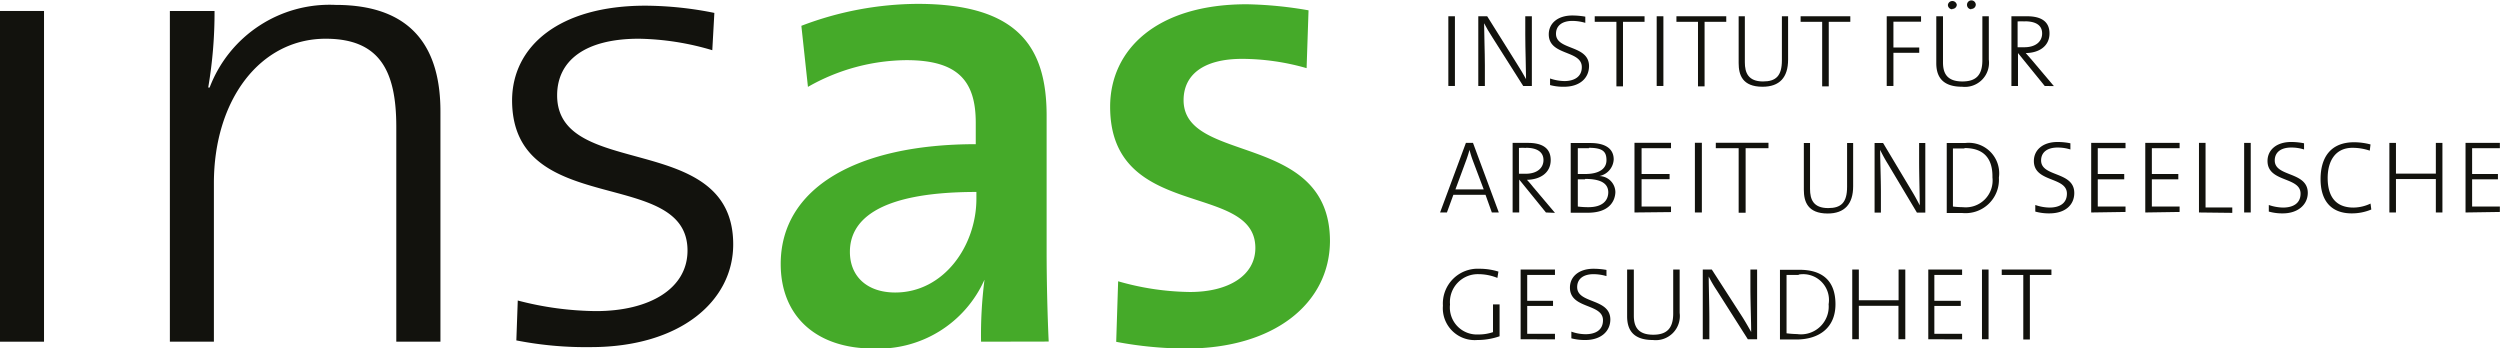
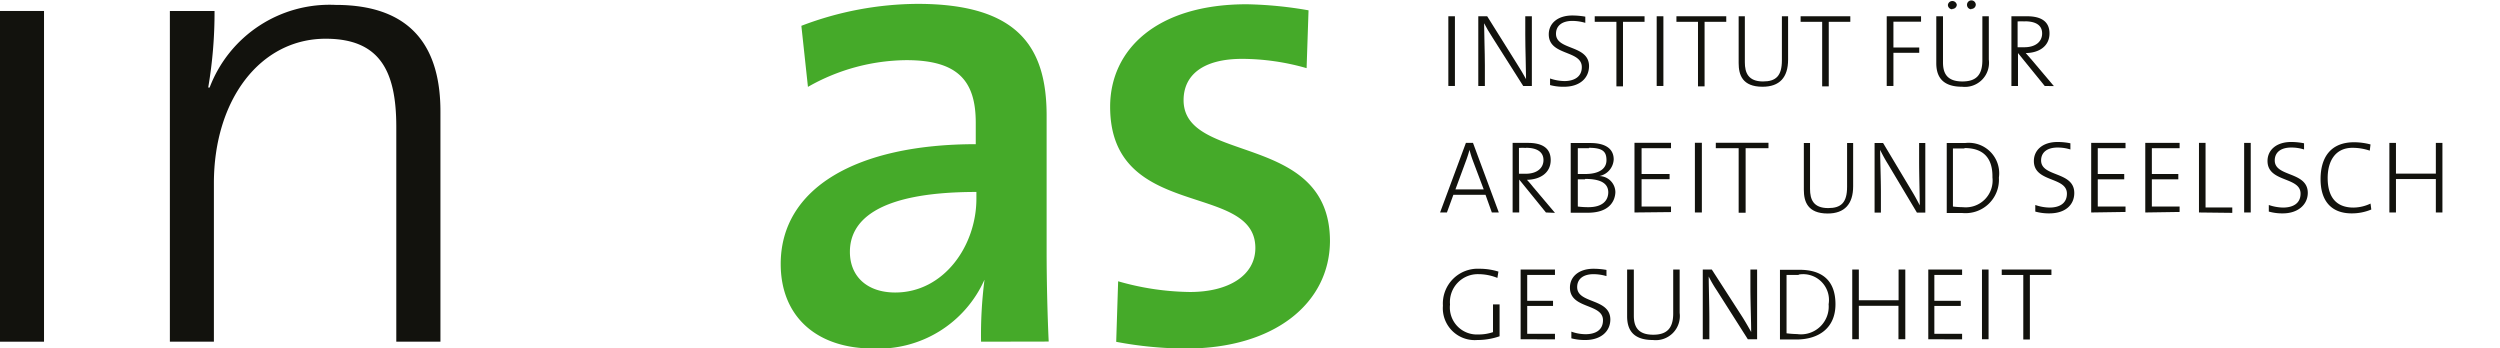
<svg xmlns="http://www.w3.org/2000/svg" viewBox="0 0 193.67 26.99">
  <defs>
    <style>.cls-1{fill:#12120d;}.cls-2{fill:#45aa29;}</style>
  </defs>
  <title>insas-logo-claim</title>
  <g id="Ebene_2" data-name="Ebene 2">
    <g id="Ebene_1-2" data-name="Ebene 1">
      <path class="cls-1" d="M0,26.47V.85H3.41V26.47Z" />
      <path class="cls-1" d="M30.7,26.47V9.82C30.7,5.54,29.45,3,25.23,3c-5.09,0-8.66,4.75-8.66,11.19V26.47H13.16V.85h3.46a34.64,34.64,0,0,1-.49,5.93l.11,0A9.94,9.94,0,0,1,26,.38c6.22,0,8.12,3.66,8.12,8.25V26.47Z" />
-       <path class="cls-1" d="M45.76,26.89A27.8,27.8,0,0,1,40,26.37l.11-3.09a24.65,24.65,0,0,0,6.06.82c4.17,0,7.09-1.75,7.09-4.69,0-6.55-13.59-2.42-13.59-11.65C39.69,3.58,43.32.44,50,.44A27.5,27.5,0,0,1,55.34,1l-.16,2.89A20.92,20.92,0,0,0,49.49,3c-4.17,0-6.33,1.7-6.33,4.39,0,6.6,13.64,2.68,13.64,11.54C56.8,23.33,52.69,26.89,45.76,26.89Z" />
      <path class="cls-2" d="M76,26.47a33.54,33.54,0,0,1,.26-4.74l0-.05A9,9,0,0,1,67.65,27c-4.39,0-7.17-2.48-7.17-6.55,0-5.88,5.88-9.28,15.11-9.28V9.51c0-3.2-1.34-4.85-5.36-4.85a15.63,15.63,0,0,0-7.64,2.07L62.08,2a25.55,25.55,0,0,1,9-1.7c7.84,0,10,3.4,10,8.66V19.46c0,2.22.06,4.85.16,7Zm-.36-11.6c-8,0-9.8,2.42-9.8,4.64,0,1.91,1.34,3.15,3.51,3.15,3.76,0,6.29-3.61,6.29-7.27Z" />
      <path class="cls-2" d="M91.88,27a29.22,29.22,0,0,1-5.41-.52l.15-4.69a20.87,20.87,0,0,0,5.57.83c3,0,5.06-1.29,5.06-3.41C97.25,14.05,86,17.14,86,8.27,86,3.84,89.61.33,96.58.33a30.57,30.57,0,0,1,4.79.47l-.15,4.48a18.27,18.27,0,0,0-5-.72c-3,0-4.53,1.24-4.53,3.2,0,5,11.34,2.42,11.34,10.93C103,23.48,98.74,27,91.88,27Z" />
      <path class="cls-1" d="M112.2,6.66V1.26h.51v5.4Z" />
      <path class="cls-1" d="M118,6.66l-2.39-3.77c-.25-.39-.46-.74-.64-1.09,0,.64.06,2.26.06,3.27V6.66h-.51V1.26h.69L117.55,5c.24.37.46.75.67,1.13,0-.76-.06-2.35-.06-3.4V1.26h.51v5.4Z" />
      <path class="cls-1" d="M121.17,6.72a3.92,3.92,0,0,1-1.09-.13l0-.51a3.59,3.59,0,0,0,1.11.2c.72,0,1.35-.3,1.35-1.08,0-1.34-2.56-.86-2.56-2.54,0-.84.68-1.46,1.83-1.46a6,6,0,0,1,1,.09l0,.48a3.64,3.64,0,0,0-1-.15c-.82,0-1.27.39-1.27,1,0,1.3,2.56.83,2.56,2.51C123.09,6.07,122.36,6.72,121.17,6.72Z" />
      <path class="cls-1" d="M125.73,1.69v5h-.51v-5h-1.68V1.26h3.86v.43Z" />
      <path class="cls-1" d="M128.34,6.66V1.26h.52v5.4Z" />
      <path class="cls-1" d="M132.05,1.69v5h-.51v-5h-1.67V1.26h3.86v.43Z" />
      <path class="cls-1" d="M136.54,6.72c-1.57,0-1.85-.93-1.85-1.83V1.26h.48V4.83c0,.8.26,1.48,1.41,1.48,1,0,1.46-.43,1.46-1.64V1.26h.48V4.62C138.52,6,137.86,6.72,136.54,6.72Z" />
      <path class="cls-1" d="M141.67,1.69v5h-.51v-5h-1.67V1.26h3.85v.43Z" />
      <path class="cls-1" d="M146.68,1.68v2h2v.41h-2V6.66h-.52V1.26h2.66v.42Z" />
      <path class="cls-1" d="M152,6.72c-1.66,0-2-.93-2-1.83V1.26h.52V4.83c0,.8.27,1.48,1.5,1.48,1,0,1.55-.43,1.55-1.64V1.26h.5V4.62A1.87,1.87,0,0,1,152,6.72Zm-.75-6a.34.34,0,0,1-.35-.35.35.35,0,0,1,.69,0A.34.34,0,0,1,151.23.69Zm1.47,0a.34.34,0,0,1-.34-.35.34.34,0,1,1,.68,0A.34.34,0,0,1,152.7.69Z" />
      <path class="cls-1" d="M158.4,6.66l-2.07-2.55h0V6.66h-.51V1.26l1.21,0c1,0,1.74.34,1.74,1.33s-.81,1.51-1.84,1.52l.49.56,1.69,2Zm-1.55-5a4.79,4.79,0,0,0-.55,0v2l.52,0c.88,0,1.38-.44,1.38-1.07S157.72,1.65,156.85,1.65Z" />
      <path class="cls-1" d="M115.57,16.46l-.49-1.37h-2.49l-.5,1.37h-.53l2-5.39h.55l2,5.39Zm-1.49-4.07a7.75,7.75,0,0,1-.24-.78h0c-.07.26-.15.51-.24.76l-.85,2.3h2.19Z" />
      <path class="cls-1" d="M119.76,16.46l-2.07-2.55h0v2.55h-.51V11.07c.32,0,.63,0,1.2,0,1,0,1.75.34,1.75,1.33s-.81,1.51-1.84,1.53c.16.17.34.38.48.56l1.69,2Zm-1.54-5a4.56,4.56,0,0,0-.55,0v2h.52c.88,0,1.38-.44,1.38-1.06S119.08,11.45,118.22,11.45Z" />
      <path class="cls-1" d="M123,16.48l-1.32,0v-5.4l1.52,0c1.25,0,1.81.5,1.81,1.27a1.38,1.38,0,0,1-1.12,1.29h0a1.26,1.26,0,0,1,1.25,1.26C125.12,15.43,124.81,16.48,123,16.48Zm.1-5-.87,0v2h.57c1.07,0,1.65-.4,1.65-1.07S124.16,11.45,123.08,11.45Zm-.3,2.41h-.57V16a6.48,6.48,0,0,0,.82.05c1.09,0,1.54-.51,1.54-1.17C124.57,14.08,123.78,13.86,122.78,13.86Z" />
      <path class="cls-1" d="M126.62,16.46v-5.4h2.83v.42h-2.28v2h2.17v.4h-2.17V16h2.28v.43Z" />
      <path class="cls-1" d="M131.3,16.46v-5.4h.54v5.4Z" />
      <path class="cls-1" d="M135.23,11.48v5h-.54v-5h-1.77v-.42H137v.42Z" />
      <path class="cls-1" d="M141.59,16.54c-1.57,0-1.85-.94-1.85-1.84V11.08h.48v3.56c0,.8.25,1.48,1.41,1.48,1,0,1.46-.43,1.46-1.64v-3.4h.47v3.35C143.56,15.8,142.9,16.54,141.59,16.54Z" />
      <path class="cls-1" d="M148.5,16.47l-2.25-3.77a12.26,12.26,0,0,1-.6-1.09c0,.64.06,2.26.06,3.27v1.59h-.49V11.08h.66l2.22,3.71c.22.36.43.75.62,1.12,0-.76-.05-2.35-.05-3.4V11.08h.48v5.39Z" />
      <path class="cls-1" d="M152,16.5c-.51,0-.86,0-1.19,0V11.08c.39,0,.92,0,1.42,0a2.36,2.36,0,0,1,2.62,2.68A2.59,2.59,0,0,1,152,16.5Zm.17-5-.88,0V16a6.78,6.78,0,0,0,.77.05,2.08,2.08,0,0,0,2.29-2.31C154.38,12.23,153.63,11.47,152.2,11.47Z" />
      <path class="cls-1" d="M158.76,16.53a3.9,3.9,0,0,1-1.09-.14l0-.51a3.52,3.52,0,0,0,1.1.2c.73,0,1.35-.29,1.35-1.08,0-1.33-2.56-.85-2.56-2.53,0-.84.68-1.47,1.83-1.47a5,5,0,0,1,1,.1l0,.48a3.24,3.24,0,0,0-1-.15c-.82,0-1.27.39-1.27,1,0,1.3,2.57.83,2.57,2.52C160.69,15.87,160,16.53,158.76,16.53Z" />
      <path class="cls-1" d="M162,16.46V11.07h2.66v.41h-2.15v2h2.05v.41h-2.05V16h2.15v.42Z" />
      <path class="cls-1" d="M166.19,16.46V11.07h2.66v.41H166.7v2h2.05v.41H166.7V16h2.15v.42Z" />
      <path class="cls-1" d="M170.35,16.46V11.07h.51v5h2.07v.42Z" />
      <path class="cls-1" d="M173.85,16.46V11.07h.51v5.39Z" />
      <path class="cls-1" d="M176.85,16.53a3.85,3.85,0,0,1-1.09-.14l0-.51a3.58,3.58,0,0,0,1.1.2c.73,0,1.36-.29,1.36-1.08,0-1.33-2.56-.85-2.56-2.53,0-.84.68-1.47,1.83-1.47a5.15,5.15,0,0,1,1,.1l0,.48a3.17,3.17,0,0,0-1-.15c-.82,0-1.27.39-1.27,1,0,1.3,2.56.83,2.56,2.52C178.77,15.87,178,16.53,176.85,16.53Z" />
      <path class="cls-1" d="M182.18,16.53c-1.61,0-2.41-1-2.41-2.65s.75-2.86,2.6-2.86a5,5,0,0,1,1.27.17l-.06.48a4.21,4.21,0,0,0-1.33-.22c-1.38,0-1.93,1.08-1.93,2.34,0,1.45.64,2.29,2,2.29a3.13,3.13,0,0,0,1.32-.31l.06.46A3.89,3.89,0,0,1,182.18,16.53Z" />
      <path class="cls-1" d="M188.7,16.46V13.87h-3.09v2.59h-.51V11.07h.51v2.38h3.09V11.07h.51v5.39Z" />
-       <path class="cls-1" d="M191,16.46V11.07h2.66v.41h-2.15v2h2v.41h-2V16h2.15v.42Z" />
      <path class="cls-1" d="M116,21.53a3.89,3.89,0,0,0-1.44-.29,2.16,2.16,0,0,0-2.23,2.35,2.09,2.09,0,0,0,2.19,2.32,3.41,3.41,0,0,0,1.14-.18V23.58h.51v2.47a5.24,5.24,0,0,1-1.73.29,2.47,2.47,0,0,1-2.66-2.66,2.7,2.7,0,0,1,2.84-2.86,4.88,4.88,0,0,1,1.46.22Z" />
      <path class="cls-1" d="M117.8,26.28v-5.4h2.66v.42h-2.15v2h2v.4h-2v2.16h2.15v.43Z" />
      <path class="cls-1" d="M122.81,26.34a4.2,4.2,0,0,1-1.08-.13l0-.52a3.26,3.26,0,0,0,1.1.2c.73,0,1.35-.29,1.35-1.08,0-1.33-2.56-.85-2.56-2.53,0-.84.68-1.46,1.83-1.46a5.92,5.92,0,0,1,1,.09l0,.48a3.58,3.58,0,0,0-1-.15c-.82,0-1.27.39-1.27,1,0,1.31,2.57.84,2.57,2.52C124.74,25.69,124,26.34,122.81,26.34Z" />
      <path class="cls-1" d="M128.05,26.34c-1.66,0-2-.93-2-1.84V20.88h.52v3.57c0,.8.27,1.48,1.5,1.48,1,0,1.55-.44,1.55-1.64V20.88h.5v3.36A1.87,1.87,0,0,1,128.05,26.34Z" />
      <path class="cls-1" d="M135.4,26.28,133,22.5a9.65,9.65,0,0,1-.63-1.08c0,.64.05,2.26.05,3.27v1.59h-.51v-5.4h.7L135,24.59c.23.37.45.75.66,1.13,0-.76-.06-2.35-.06-3.4V20.88h.52v5.4Z" />
      <path class="cls-1" d="M139.15,26.3c-.53,0-.91,0-1.26,0v-5.4l1.51,0c1.78,0,2.79.85,2.79,2.67S140.92,26.3,139.15,26.3Zm.19-5-.94,0v4.52a7.72,7.72,0,0,0,.82.06,2.15,2.15,0,0,0,2.44-2.31A2,2,0,0,0,139.34,21.27Z" />
      <path class="cls-1" d="M147.07,26.28V23.69H144v2.59h-.51v-5.4H144v2.38h3.08V20.88h.52v5.4Z" />
      <path class="cls-1" d="M149.38,26.28v-5.4H152v.42h-2.15v2h2.05v.4h-2.05v2.16H152v.43Z" />
      <path class="cls-1" d="M153.54,26.28v-5.4h.51v5.4Z" />
      <path class="cls-1" d="M157.25,21.3v5h-.51v-5h-1.67v-.42h3.85v.42Z" />
    </g>
  </g>
</svg>